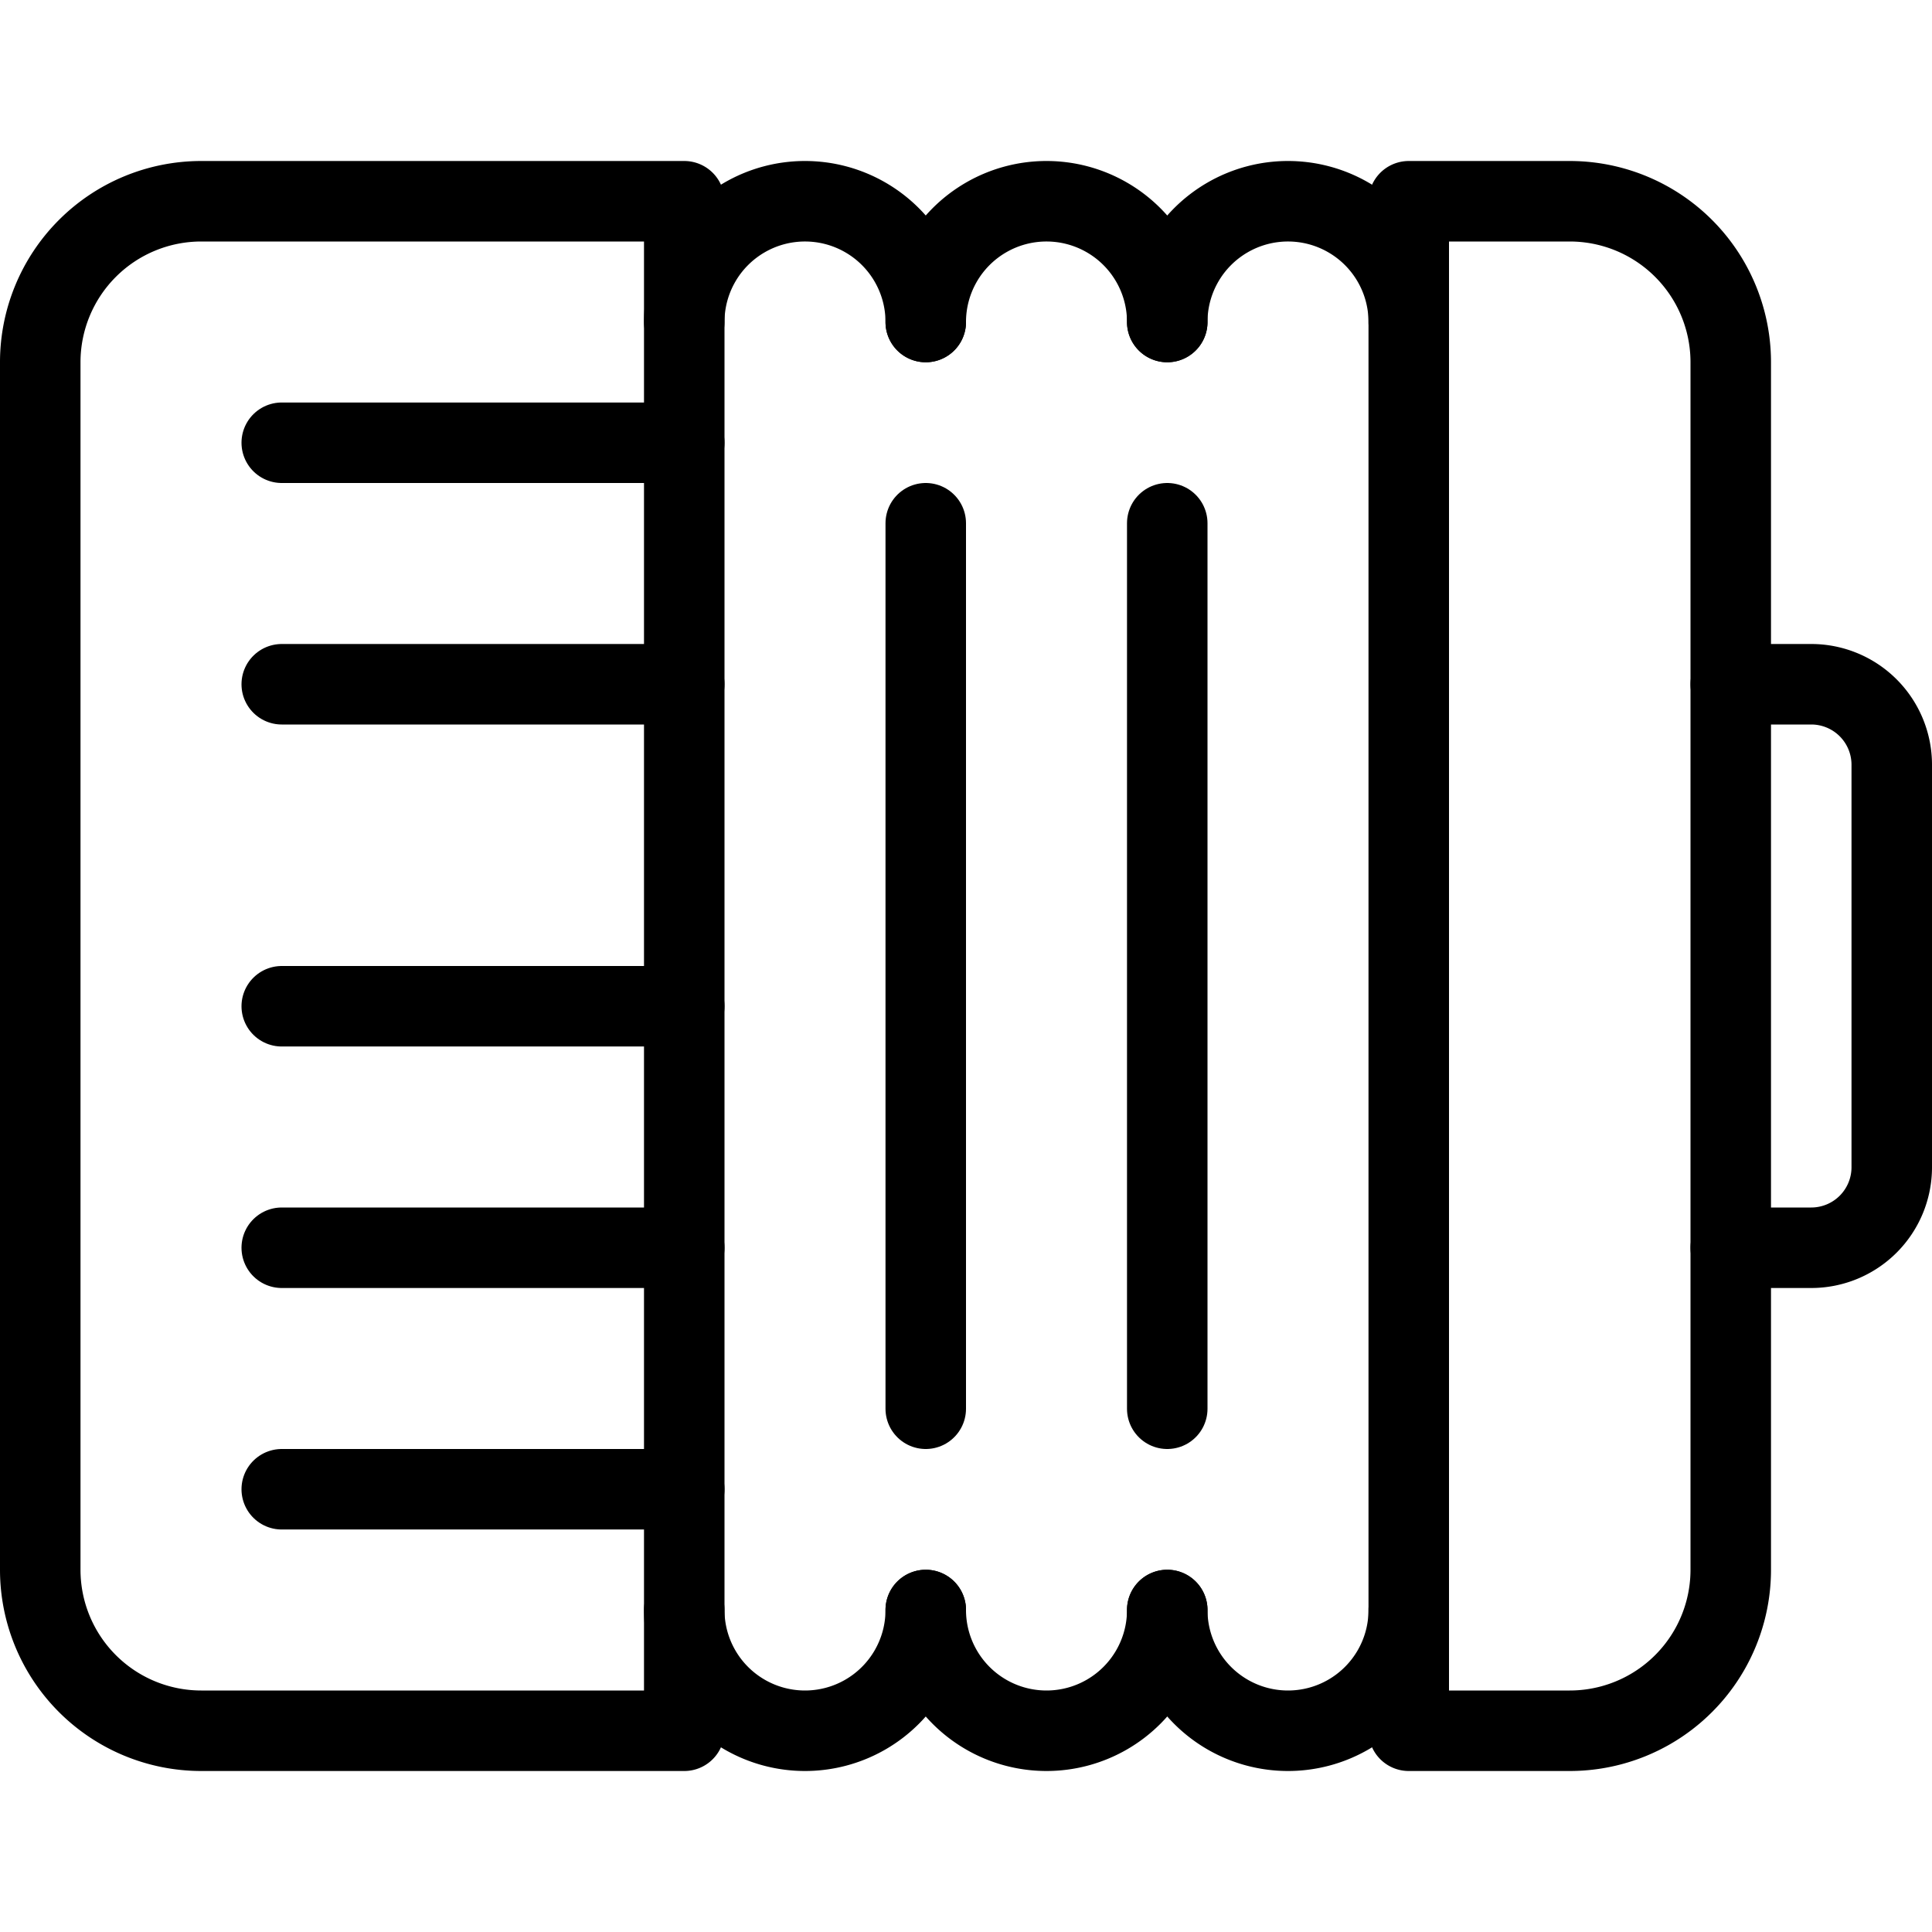
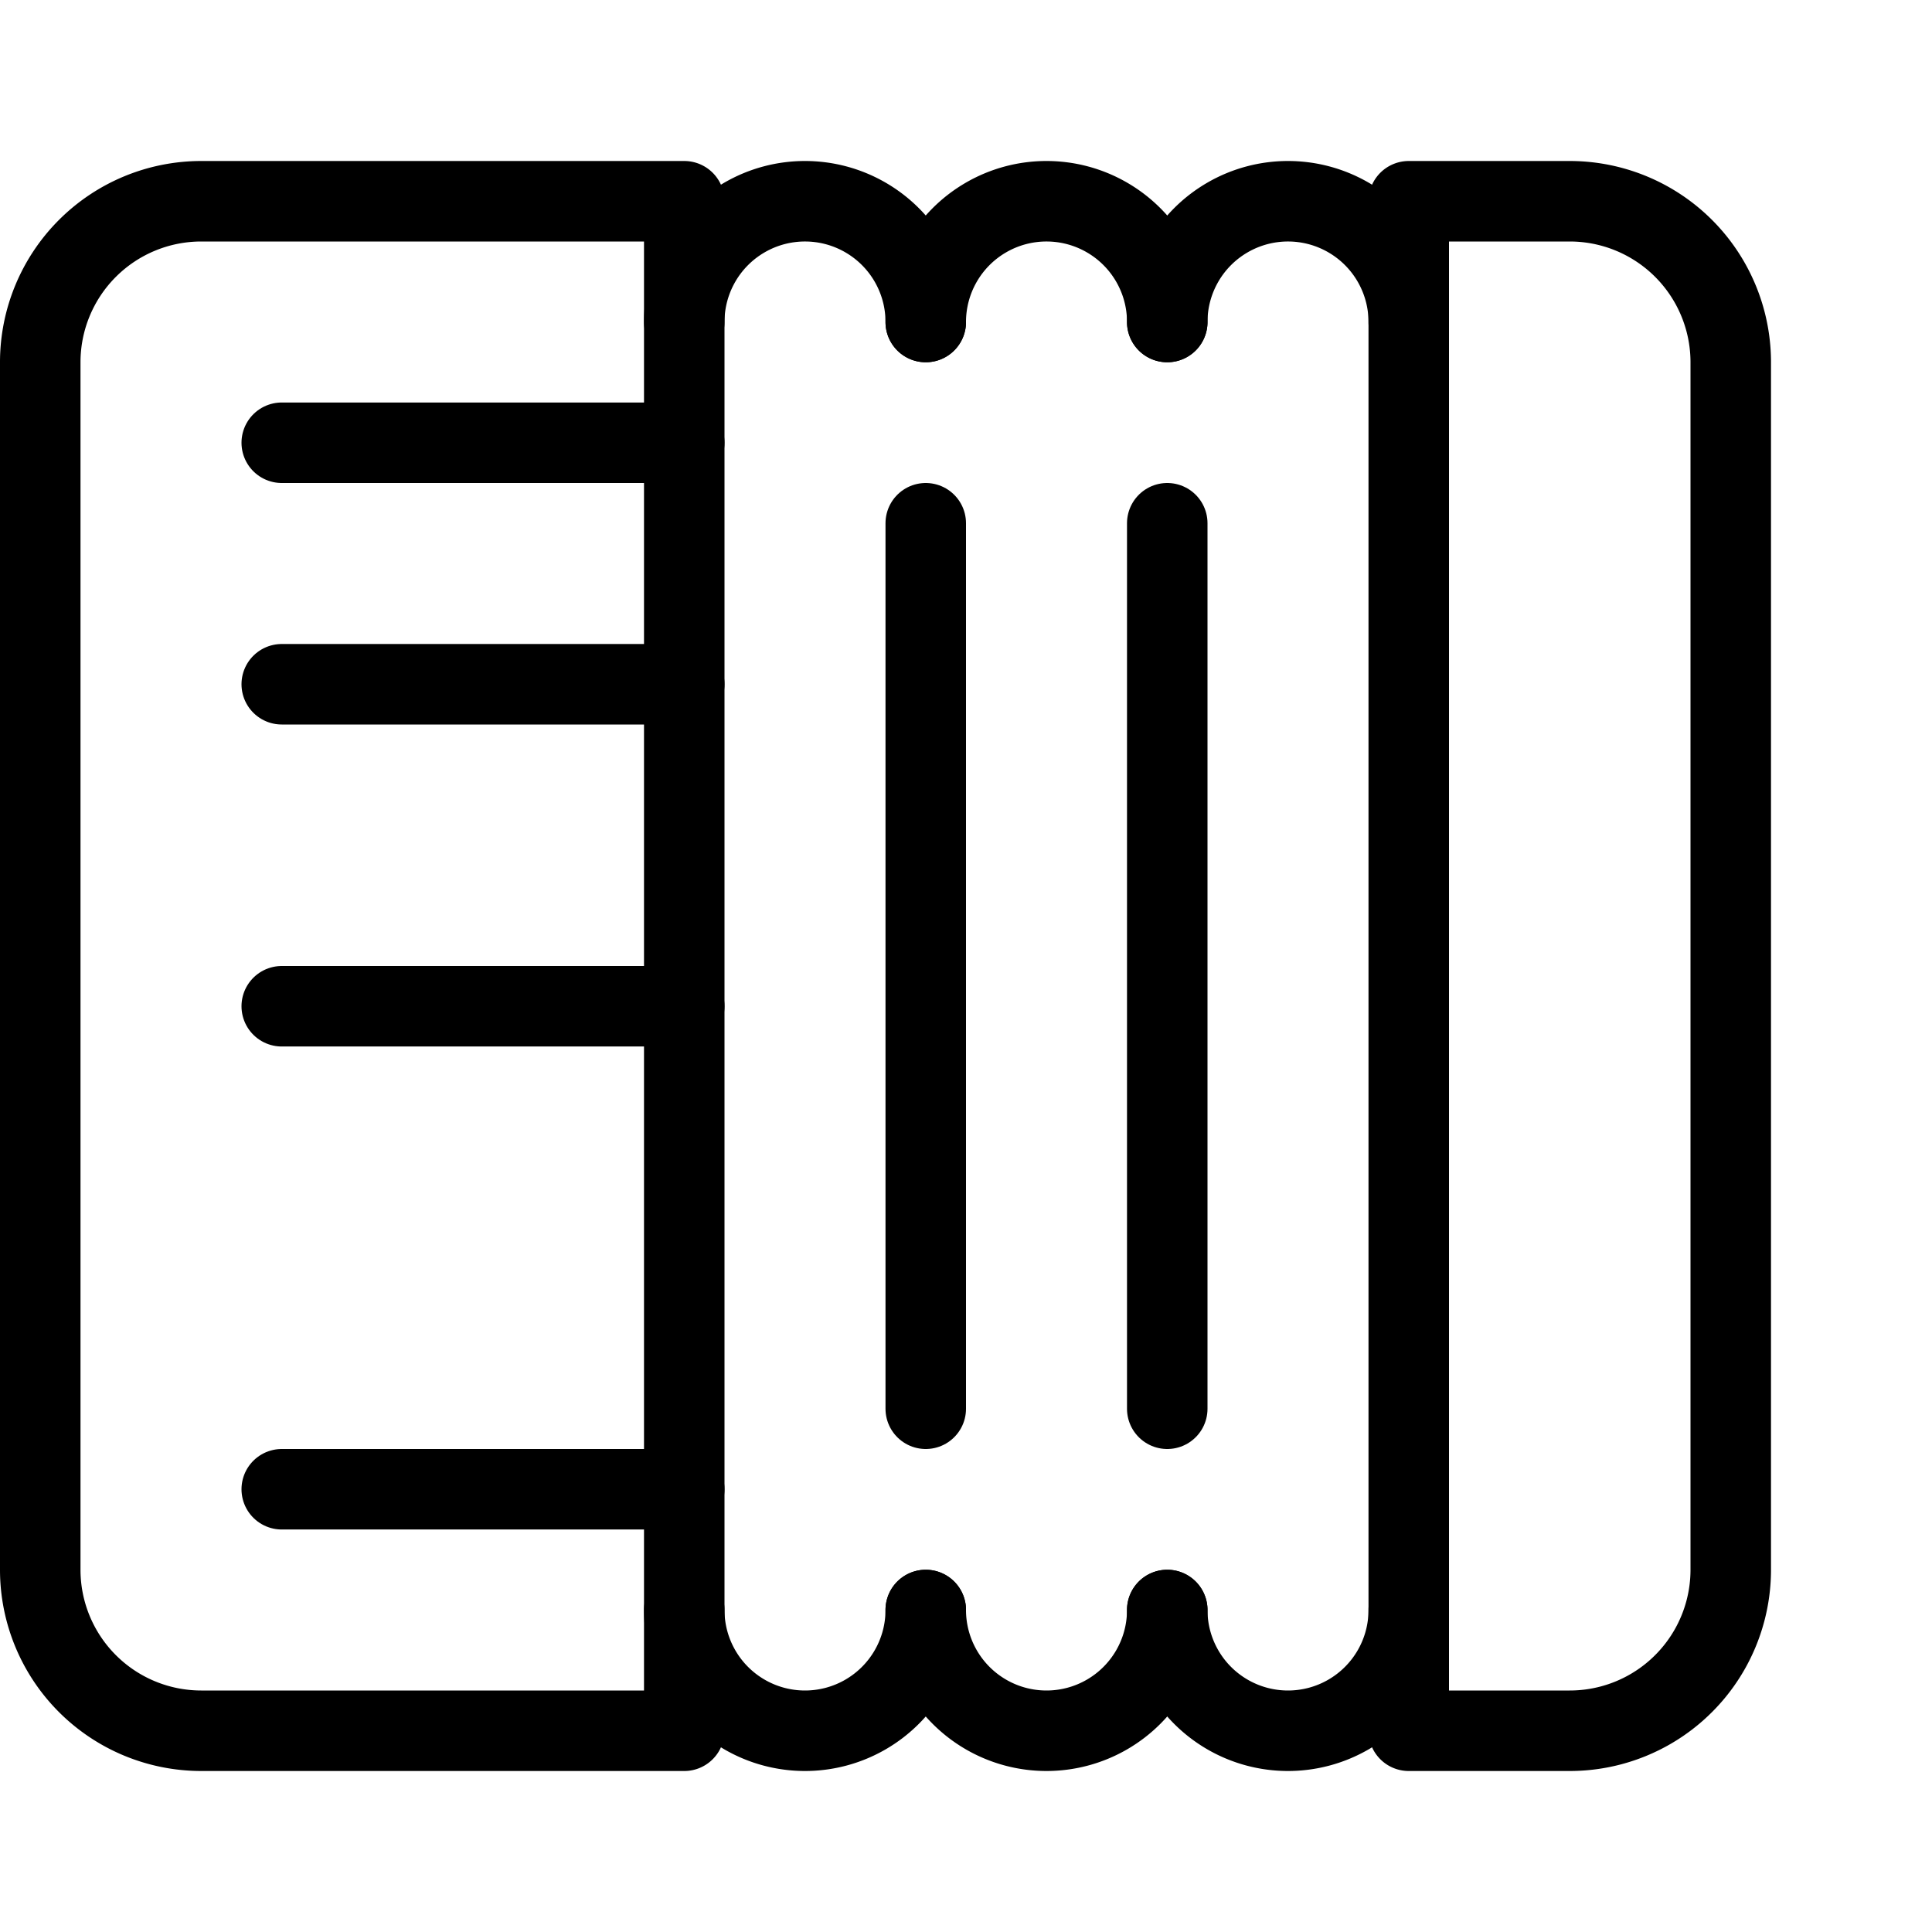
<svg xmlns="http://www.w3.org/2000/svg" viewBox="0 0 24 24">
  <g transform="matrix(1,0,0,1,0,0)">
    <path d="M2.5,2.5h6a0,0,0,0,1,0,0v19a0,0,0,0,1,0,0h-6a2,2,0,0,1-2-2V4.5A2,2,0,0,1,2.5,2.5Z" fill="none" stroke="#000000" stroke-linecap="round" stroke-linejoin="round" />
    <path d="M17.5,2.5h2a2,2,0,0,1,2,2v15a2,2,0,0,1-2,2h-2a0,0,0,0,1,0,0V2.5A0,0,0,0,1,17.5,2.5Z" fill="none" stroke="#000000" stroke-linecap="round" stroke-linejoin="round" />
    <path d="M8.5,4a1.5,1.5,0,0,1,3,0" fill="none" stroke="#000000" stroke-linecap="round" stroke-linejoin="round" />
    <path d="M11.5,20a1.5,1.5,0,0,1-3,0" fill="none" stroke="#000000" stroke-linecap="round" stroke-linejoin="round" />
    <path d="M11.5 6.5L11.5 17.5" fill="none" stroke="#000000" stroke-linecap="round" stroke-linejoin="round" />
    <path d="M14.5,20a1.5,1.5,0,0,1-3,0" fill="none" stroke="#000000" stroke-linecap="round" stroke-linejoin="round" />
    <path d="M11.5,4a1.5,1.5,0,0,1,3,0" fill="none" stroke="#000000" stroke-linecap="round" stroke-linejoin="round" />
    <path d="M14.5,4a1.5,1.5,0,0,1,3,0" fill="none" stroke="#000000" stroke-linecap="round" stroke-linejoin="round" />
    <path d="M17.5,20a1.5,1.5,0,0,1-3,0" fill="none" stroke="#000000" stroke-linecap="round" stroke-linejoin="round" />
    <path d="M14.5 6.5L14.5 17.5" fill="none" stroke="#000000" stroke-linecap="round" stroke-linejoin="round" />
-     <path d="M21.5,8.5h1a1,1,0,0,1,1,1v5a1,1,0,0,1-1,1h-1" fill="none" stroke="#000000" stroke-linecap="round" stroke-linejoin="round" />
    <path d="M8.5 5.5L3.5 5.5" fill="none" stroke="#000000" stroke-linecap="round" stroke-linejoin="round" />
    <path d="M8.5 8.5L3.5 8.5" fill="none" stroke="#000000" stroke-linecap="round" stroke-linejoin="round" />
    <path d="M8.5 12.5L3.5 12.5" fill="none" stroke="#000000" stroke-linecap="round" stroke-linejoin="round" />
-     <path d="M8.5 15.5L3.5 15.5" fill="none" stroke="#000000" stroke-linecap="round" stroke-linejoin="round" />
    <path d="M8.5 18.5L3.5 18.5" fill="none" stroke="#000000" stroke-linecap="round" stroke-linejoin="round" />
  </g>
</svg>